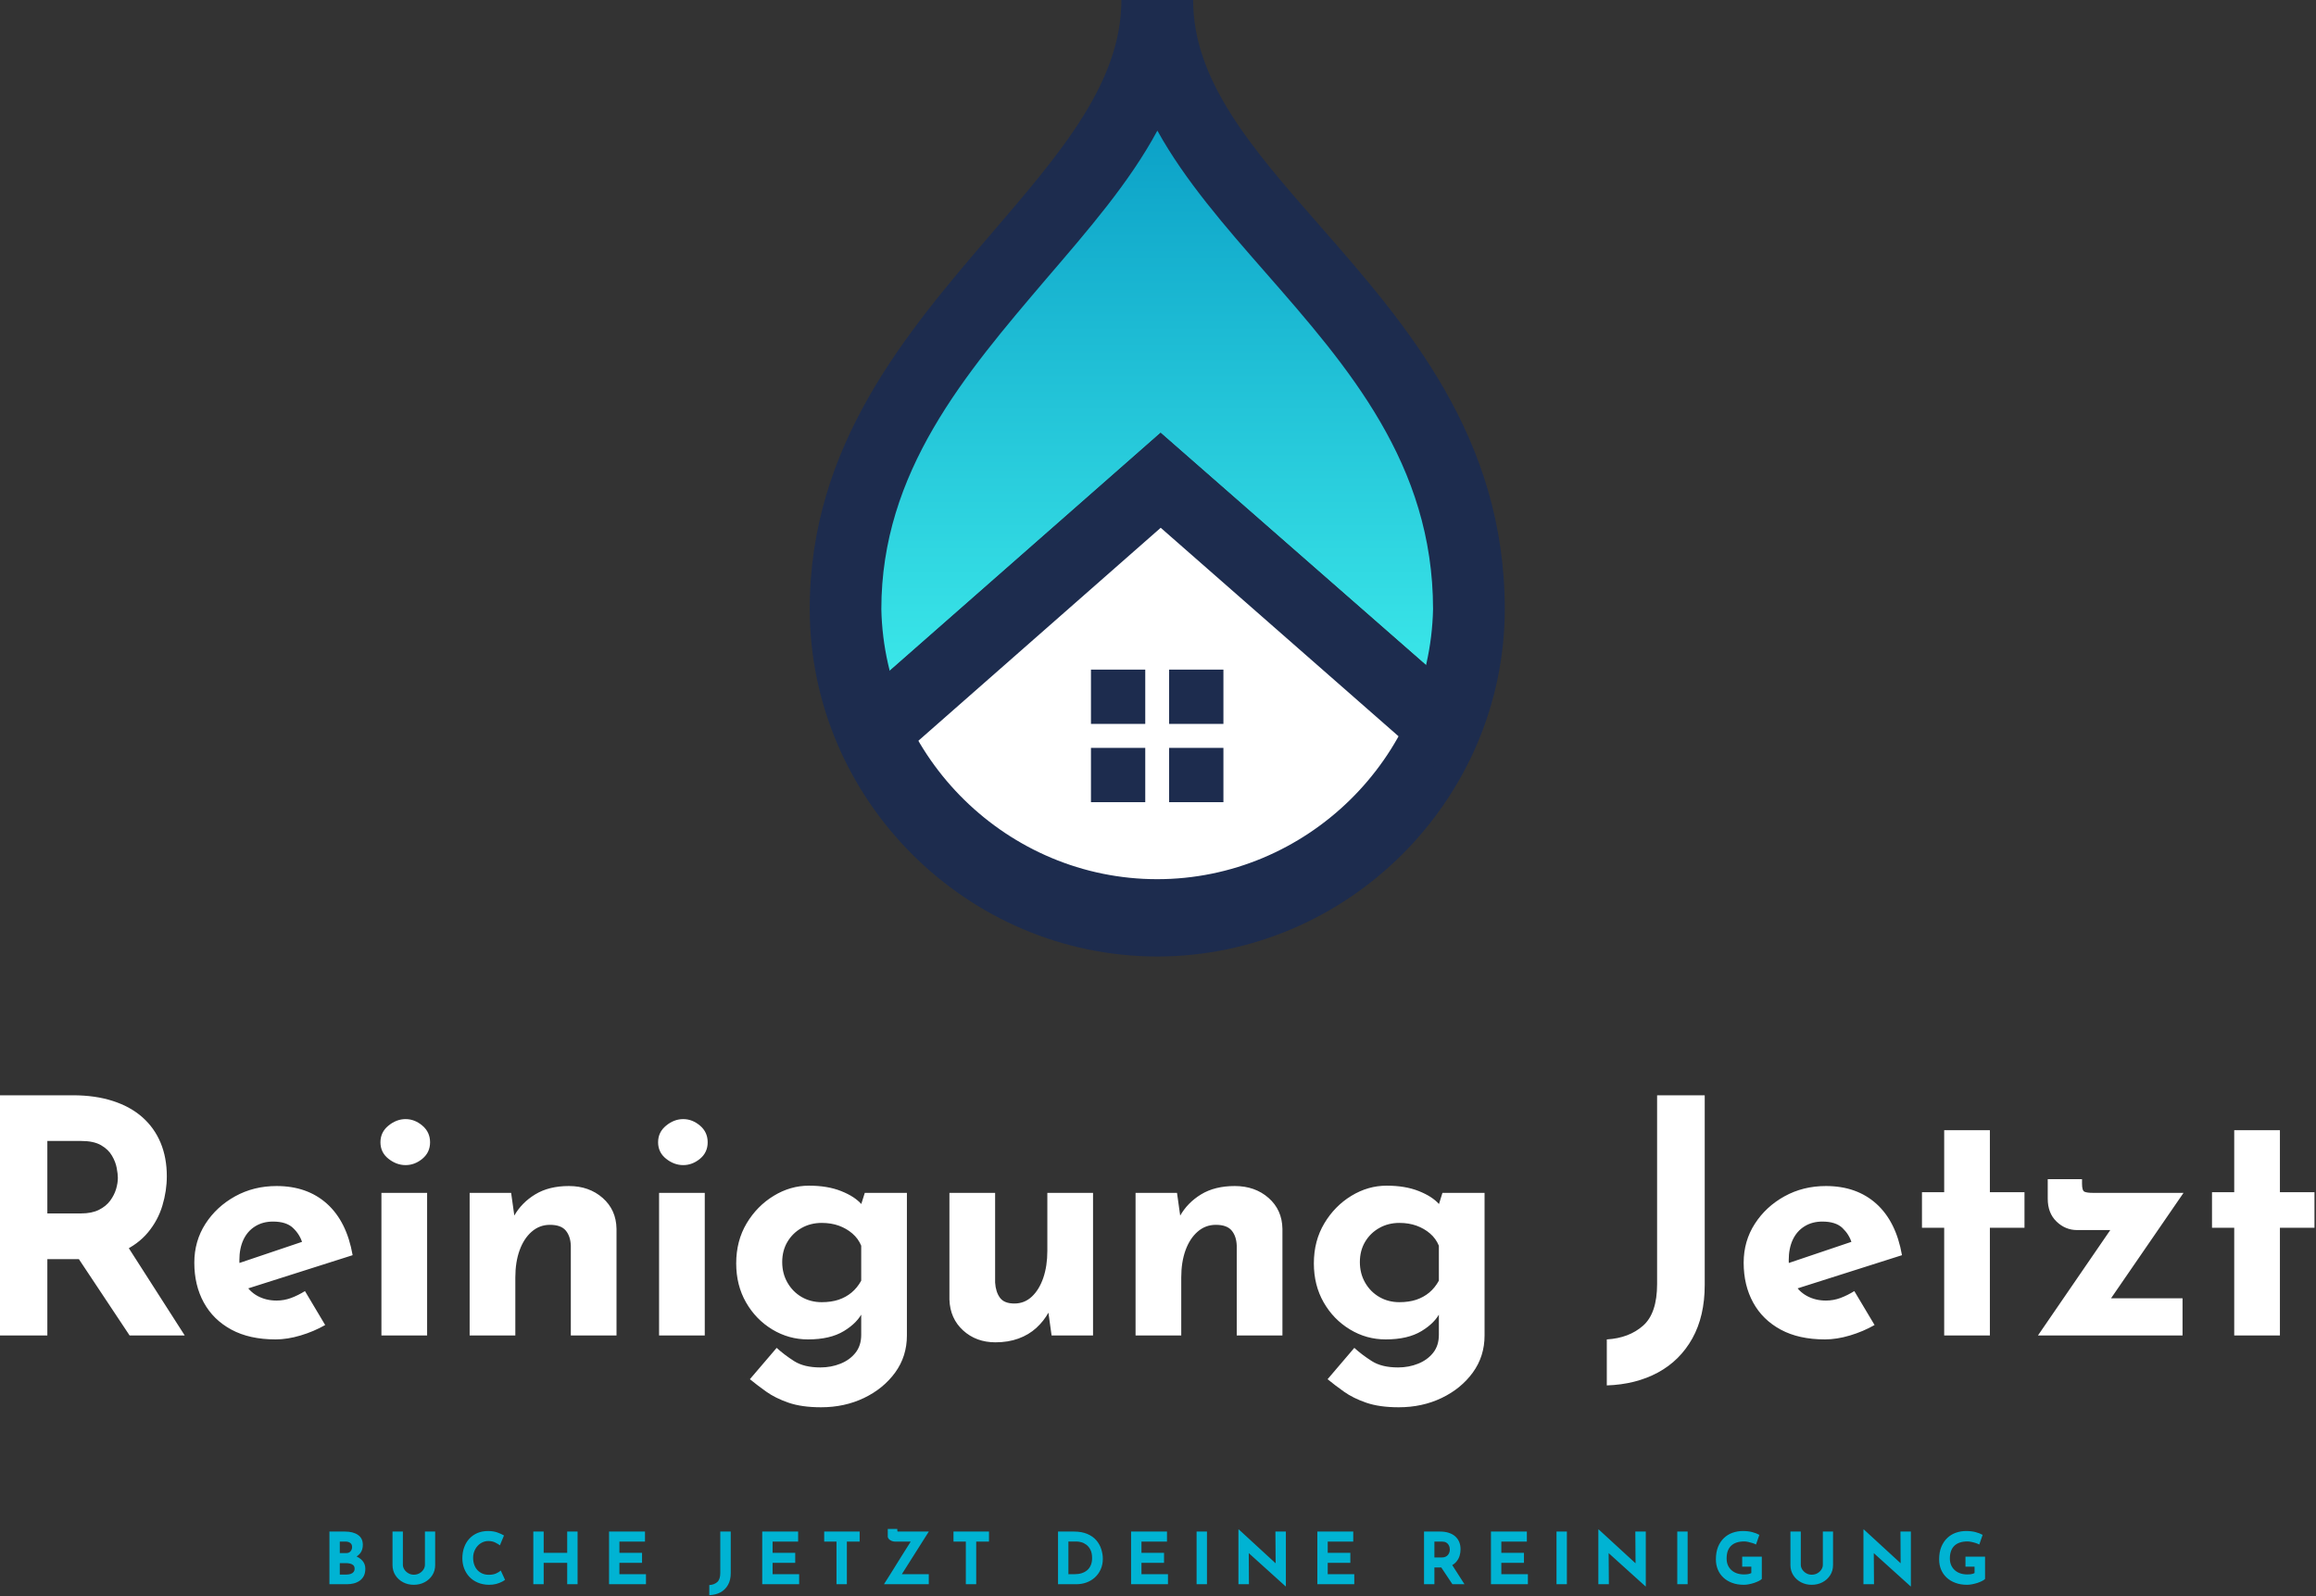
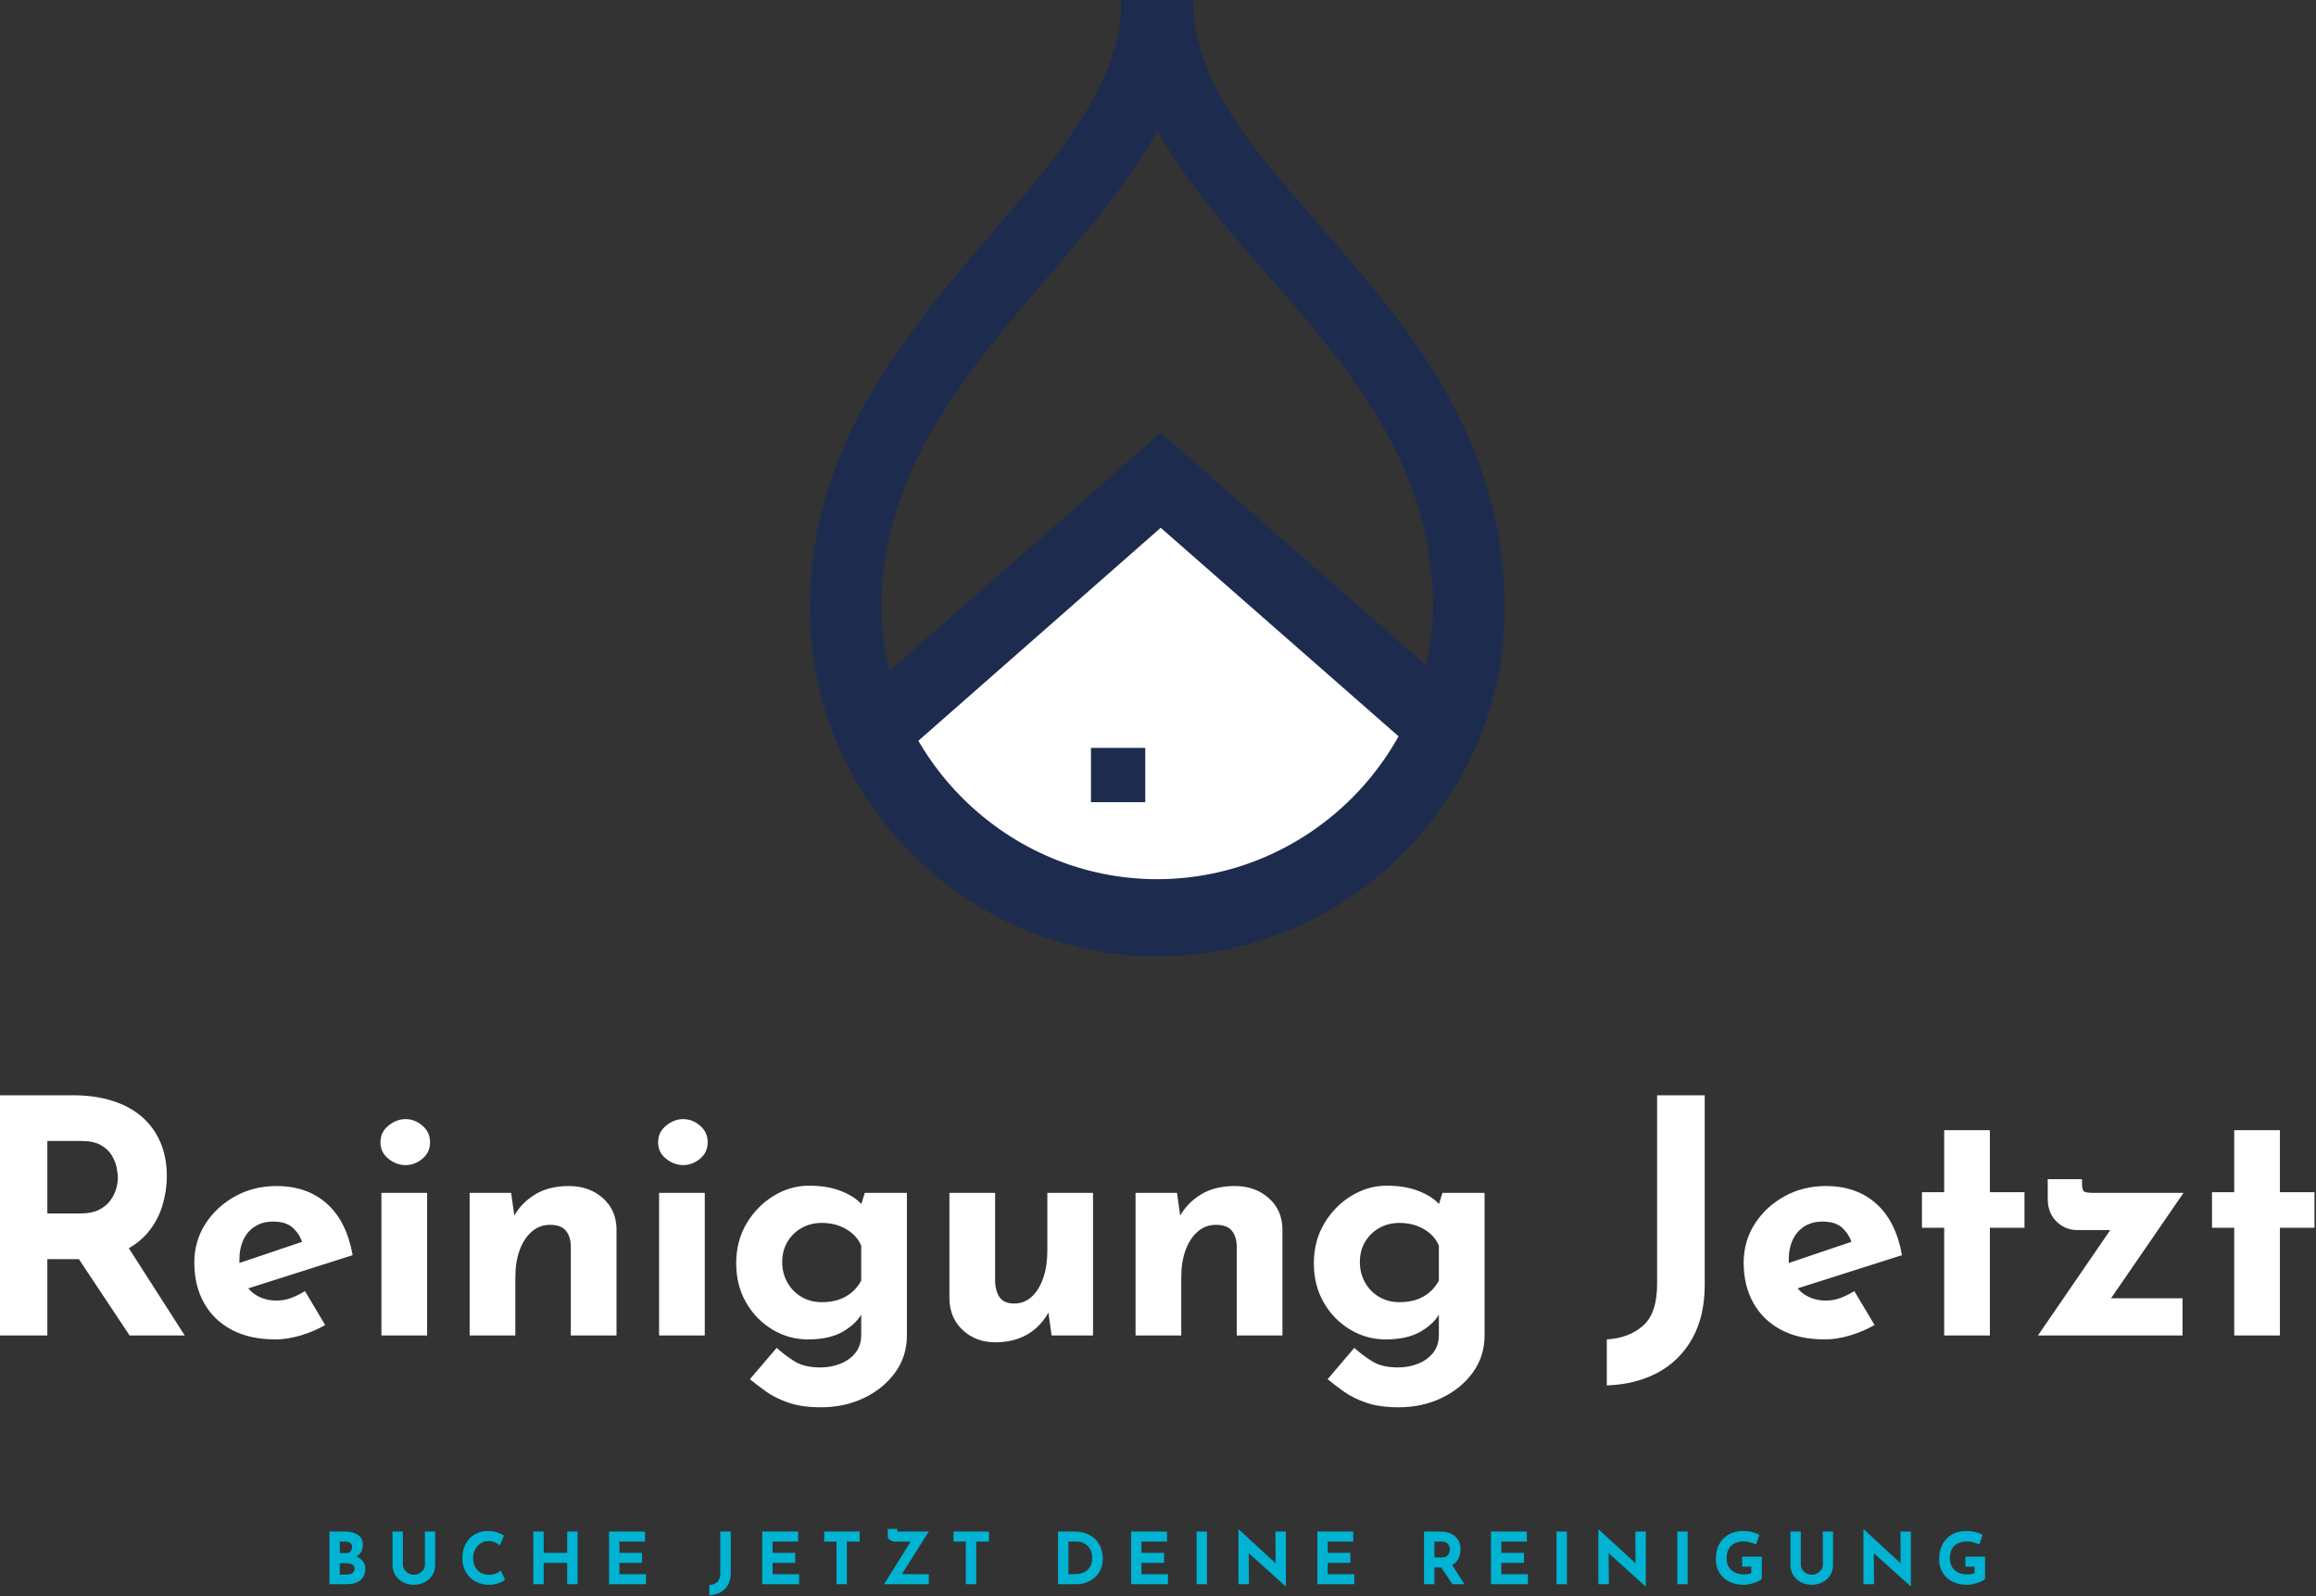
<svg xmlns="http://www.w3.org/2000/svg" xmlns:ns1="http://www.serif.com/" width="100%" height="100%" viewBox="0 0 518 357" version="1.1" xml:space="preserve" style="fill-rule:evenodd;clip-rule:evenodd;stroke-linejoin:round;stroke-miterlimit:2;">
  <rect x="0" y="0" width="518" height="357" fill="#333333" stroke="none" />
  <g transform="matrix(1,0,0,1,-70,-70)">
    <g transform="matrix(1,0,0,1,251.105,70)">
-       <path id="Layer_1-2" d="M78.474,96.814L144.861,154.902C146.558,148.822 147.432,142.542 147.461,136.23C147.433,70.978 77.727,46.166 77.727,0C77.727,46.166 8.022,73.634 8.022,136.258C8.067,142.991 9.092,149.681 11.064,156.119L78.474,96.814Z" style="fill:url(#_Linear1);fill-rule:nonzero;" />
      <path id="Layer_1-21" ns1:id="Layer_1-2" d="M78.557,106.993L10.069,167.183C24.108,191.181 49.905,205.977 77.708,205.977C105.953,205.977 132.094,190.707 145.967,166.104L78.557,106.993Z" style="fill:white;fill-rule:nonzero;" />
      <path id="Layer_1-22" ns1:id="Layer_1-2" d="M77.727,213.958C35.109,213.928 0.045,178.876 0,136.258C0,99.58 21.659,74.38 40.745,52.113C56.29,33.995 69.706,18.367 69.706,0L85.749,0C85.749,18.09 98.916,33.193 114.129,50.537C133.492,72.665 155.455,97.782 155.455,136.286C155.394,178.893 120.335,213.928 77.727,213.958ZM77.727,29.265C71.504,40.828 62.32,51.394 52.833,62.459C34.77,83.675 16.016,105.527 16.016,136.258C16.722,169.612 44.353,196.663 77.714,196.663C111.074,196.663 138.705,169.612 139.412,136.258C139.412,103.812 120.408,82.07 102.041,61.076C92.83,50.564 83.924,40.357 77.783,29.265L77.727,29.265Z" style="fill:rgb(29,44,78);fill-rule:nonzero;" />
      <path id="Layer_1-23" ns1:id="Layer_1-2" d="M140.739,170.226C143.343,166.013 145.423,161.499 146.935,156.783L78.474,96.814L10.152,156.81C13.194,161.236 16.209,165.689 19.307,170.088L78.502,118.057L139.799,171.803L140.739,170.226Z" style="fill:rgb(29,44,78);fill-rule:nonzero;" />
-       <rect id="Layer_1-24" ns1:id="Layer_1-2" x="62.901" y="149.784" width="12.143" height="12.143" style="fill:rgb(29,44,78);" />
-       <rect id="Layer_1-25" ns1:id="Layer_1-2" x="80.383" y="149.784" width="12.143" height="12.143" style="fill:rgb(29,44,78);" />
      <rect id="Layer_1-26" ns1:id="Layer_1-2" x="62.901" y="167.294" width="12.143" height="12.143" style="fill:rgb(29,44,78);" />
-       <rect id="Layer_1-27" ns1:id="Layer_1-2" x="80.383" y="167.294" width="12.143" height="12.143" style="fill:rgb(29,44,78);" />
    </g>
    <g transform="matrix(1,0,0,1,143.68,412)">
      <g>
        <path d="M0,0.59L3.46,0.59C4.687,0.59 5.66,0.84 6.38,1.34C7.107,1.833 7.47,2.57 7.47,3.55C7.47,4.277 7.293,4.883 6.94,5.37C6.58,5.857 6.093,6.22 5.48,6.46C4.867,6.7 4.167,6.82 3.38,6.82L3.01,5.57C3.977,5.57 4.837,5.703 5.59,5.97C6.343,6.237 6.94,6.617 7.38,7.11C7.813,7.61 8.03,8.207 8.03,8.9C8.03,9.54 7.917,10.08 7.69,10.52C7.457,10.967 7.147,11.323 6.76,11.59C6.373,11.863 5.933,12.063 5.44,12.19C4.947,12.31 4.44,12.37 3.92,12.37L0,12.37L0,0.59ZM2.32,5.41L3.73,5.41C4.19,5.41 4.527,5.27 4.74,4.99C4.96,4.717 5.07,4.403 5.07,4.05C5.07,3.643 4.933,3.34 4.66,3.14C4.393,2.933 4.03,2.83 3.57,2.83L2.32,2.83L2.32,5.41ZM2.32,10.21L3.81,10.21C4.15,10.21 4.46,10.163 4.74,10.07C5.013,9.983 5.23,9.84 5.39,9.64C5.55,9.447 5.63,9.2 5.63,8.9C5.63,8.56 5.533,8.3 5.34,8.12C5.153,7.947 4.907,7.823 4.6,7.75C4.293,7.683 3.977,7.65 3.65,7.65L2.32,7.65L2.32,10.21ZM16.43,0.59L16.43,8.02C16.43,8.393 16.543,8.75 16.77,9.09C16.99,9.43 17.287,9.707 17.66,9.92C18.027,10.133 18.427,10.24 18.86,10.24C19.34,10.24 19.767,10.133 20.14,9.92C20.513,9.707 20.81,9.43 21.03,9.09C21.25,8.75 21.36,8.393 21.36,8.02L21.36,0.59L23.65,0.59L23.65,8.07C23.65,8.93 23.437,9.693 23.01,10.36C22.583,11.027 22.007,11.55 21.28,11.93C20.553,12.31 19.747,12.5 18.86,12.5C17.987,12.5 17.19,12.31 16.47,11.93C15.75,11.55 15.177,11.027 14.75,10.36C14.323,9.693 14.11,8.93 14.11,8.07L14.11,0.59L16.43,0.59ZM38.32,9.31L39.28,11.39C39.153,11.497 38.917,11.643 38.57,11.83C38.223,12.01 37.8,12.17 37.3,12.31C36.793,12.443 36.237,12.507 35.63,12.5C34.703,12.48 33.873,12.31 33.14,11.99C32.413,11.677 31.797,11.25 31.29,10.71C30.783,10.163 30.397,9.537 30.13,8.83C29.863,8.13 29.73,7.38 29.73,6.58C29.73,5.68 29.867,4.857 30.14,4.11C30.407,3.363 30.793,2.72 31.3,2.18C31.807,1.633 32.413,1.21 33.12,0.91C33.827,0.617 34.607,0.47 35.46,0.47C36.247,0.47 36.943,0.577 37.55,0.79C38.157,1.003 38.653,1.23 39.04,1.47L38.13,3.67C37.863,3.463 37.507,3.25 37.06,3.03C36.62,2.817 36.113,2.71 35.54,2.71C35.087,2.71 34.657,2.803 34.25,2.99C33.837,3.177 33.473,3.44 33.16,3.78C32.847,4.12 32.6,4.517 32.42,4.97C32.233,5.423 32.14,5.917 32.14,6.45C32.14,7.017 32.223,7.533 32.39,8C32.557,8.473 32.793,8.877 33.1,9.21C33.413,9.543 33.787,9.803 34.22,9.99C34.647,10.17 35.133,10.26 35.68,10.26C36.307,10.26 36.847,10.157 37.3,9.95C37.747,9.75 38.087,9.537 38.32,9.31ZM53.18,0.59L55.5,0.59L55.5,12.37L53.18,12.37L53.18,7.59L47.92,7.59L47.92,12.37L45.6,12.37L45.6,0.59L47.92,0.59L47.92,5.35L53.18,5.35L53.18,0.59ZM62.54,12.37L62.54,0.59L70.58,0.59L70.58,2.83L64.86,2.83L64.86,5.35L69.92,5.35L69.92,7.59L64.86,7.59L64.86,10.13L70.8,10.13L70.8,12.37L62.54,12.37ZM89.76,0.59L89.76,9.89C89.76,10.917 89.557,11.79 89.15,12.51C88.743,13.237 88.18,13.797 87.46,14.19C86.74,14.577 85.907,14.787 84.96,14.82L84.96,12.56C85.687,12.52 86.28,12.297 86.74,11.89C87.193,11.483 87.42,10.8 87.42,9.84L87.42,0.59L89.76,0.59ZM96.8,12.37L96.8,0.59L104.83,0.59L104.83,2.83L99.12,2.83L99.12,5.35L104.18,5.35L104.18,7.59L99.12,7.59L99.12,10.13L105.06,10.13L105.06,12.37L96.8,12.37ZM110.66,2.83L110.66,0.59L118.59,0.59L118.59,2.83L115.73,2.83L115.73,12.37L113.41,12.37L113.41,2.83L110.66,2.83ZM134.05,12.37L124.03,12.37C124.03,12.37 124.12,12.227 124.3,11.94C124.487,11.653 124.73,11.27 125.03,10.79C125.337,10.31 125.68,9.763 126.06,9.15C126.433,8.543 126.82,7.92 127.22,7.28C127.62,6.64 128.01,6.017 128.39,5.41C128.77,4.803 129.113,4.26 129.42,3.78C129.72,3.3 129.96,2.917 130.14,2.63C130.327,2.337 130.42,2.19 130.42,2.19L130.67,2.83L126.43,2.83C126.21,2.83 125.98,2.78 125.74,2.68C125.5,2.58 125.297,2.443 125.13,2.27C124.963,2.09 124.88,1.893 124.88,1.68L124.88,0L127.01,0L127.01,0.23C127.01,0.463 127.047,0.583 127.12,0.59L134.06,0.59L127.86,10.39L127.73,10.13L134.05,10.13L134.05,12.37ZM139.58,2.83L139.58,0.59L147.52,0.59L147.52,2.83L144.66,2.83L144.66,12.37L142.34,12.37L142.34,2.83L139.58,2.83ZM167.06,12.37L162.96,12.37L162.96,0.59L166.48,0.59C167.667,0.59 168.673,0.767 169.5,1.12C170.333,1.473 171.003,1.943 171.51,2.53C172.017,3.117 172.387,3.773 172.62,4.5C172.86,5.227 172.98,5.957 172.98,6.69C172.98,7.563 172.82,8.35 172.5,9.05C172.187,9.75 171.76,10.347 171.22,10.84C170.673,11.34 170.043,11.72 169.33,11.98C168.617,12.24 167.86,12.37 167.06,12.37ZM165.28,2.82L165.28,10.13L166.66,10.13C167.247,10.13 167.78,10.053 168.26,9.9C168.74,9.747 169.153,9.52 169.5,9.22C169.847,8.92 170.113,8.543 170.3,8.09C170.487,7.637 170.58,7.117 170.58,6.53C170.58,5.763 170.453,5.137 170.2,4.65C169.947,4.163 169.637,3.787 169.27,3.52C168.903,3.253 168.527,3.07 168.14,2.97C167.76,2.87 167.437,2.82 167.17,2.82L165.28,2.82ZM179.3,12.37L179.3,0.59L187.33,0.59L187.33,2.83L181.62,2.83L181.62,5.35L186.67,5.35L186.67,7.59L181.62,7.59L181.62,10.13L187.55,10.13L187.55,12.37L179.3,12.37ZM193.95,12.37L193.95,0.59L196.27,0.59L196.27,12.37L193.95,12.37ZM213.92,12.85L213.86,12.85L204.93,4.79L205.62,5.17L205.66,12.37L203.31,12.37L203.31,0.13L203.41,0.13L212.14,8.16L211.63,7.94L211.58,0.59L213.92,0.59L213.92,12.85ZM220.96,12.37L220.96,0.59L228.99,0.59L228.99,2.83L223.28,2.83L223.28,5.35L228.34,5.35L228.34,7.59L223.28,7.59L223.28,10.13L229.22,10.13L229.22,12.37L220.96,12.37ZM244.82,0.59L248.38,0.59C249.12,0.59 249.777,0.683 250.35,0.87C250.93,1.057 251.413,1.323 251.8,1.67C252.187,2.017 252.483,2.433 252.69,2.92C252.89,3.407 252.99,3.953 252.99,4.56C252.99,5.04 252.92,5.52 252.78,6C252.633,6.48 252.397,6.917 252.07,7.31C251.743,7.71 251.313,8.03 250.78,8.27C250.247,8.51 249.587,8.63 248.8,8.63L247.14,8.63L247.14,12.37L244.82,12.37L244.82,0.59ZM247.14,6.39L248.78,6.39C249.133,6.39 249.427,6.33 249.66,6.21C249.9,6.09 250.087,5.94 250.22,5.76C250.353,5.58 250.447,5.39 250.5,5.19C250.56,4.997 250.59,4.813 250.59,4.64C250.59,4.513 250.573,4.35 250.54,4.15C250.5,3.957 250.42,3.757 250.3,3.55C250.187,3.35 250.01,3.18 249.77,3.04C249.53,2.9 249.207,2.83 248.8,2.83L247.14,2.83L247.14,6.39ZM248.19,7.89L250.96,7.83L253.87,12.37L251.17,12.37L248.19,7.89ZM259.79,12.37L259.79,0.59L267.82,0.59L267.82,2.83L262.11,2.83L262.11,5.35L267.17,5.35L267.17,7.59L262.11,7.59L262.11,10.13L268.05,10.13L268.05,12.37L259.79,12.37ZM274.45,12.37L274.45,0.59L276.77,0.59L276.77,12.37L274.45,12.37ZM294.42,12.85L294.35,12.85L285.42,4.79L286.11,5.17L286.16,12.37L283.81,12.37L283.81,0.13L283.9,0.13L292.64,8.16L292.13,7.94L292.08,0.59L294.42,0.59L294.42,12.85ZM301.46,12.37L301.46,0.59L303.78,0.59L303.78,12.37L301.46,12.37ZM320.37,6.21L320.37,11.19C320.23,11.337 320.01,11.487 319.71,11.64C319.41,11.793 319.067,11.937 318.68,12.07C318.293,12.197 317.897,12.3 317.49,12.38C317.083,12.46 316.7,12.5 316.34,12.5C315.38,12.5 314.513,12.357 313.74,12.07C312.973,11.79 312.32,11.397 311.78,10.89C311.233,10.383 310.817,9.783 310.53,9.09C310.243,8.397 310.1,7.64 310.1,6.82C310.1,5.74 310.26,4.803 310.58,4.01C310.907,3.217 311.35,2.557 311.91,2.03C312.47,1.497 313.117,1.103 313.85,0.85C314.577,0.597 315.34,0.47 316.14,0.47C316.9,0.47 317.593,0.55 318.22,0.71C318.853,0.877 319.387,1.083 319.82,1.33L319.07,3.49C318.877,3.383 318.62,3.277 318.3,3.17C317.98,3.063 317.657,2.977 317.33,2.91C316.997,2.837 316.703,2.8 316.45,2.8C315.81,2.8 315.243,2.88 314.75,3.04C314.263,3.2 313.85,3.44 313.51,3.76C313.177,4.08 312.923,4.477 312.75,4.95C312.583,5.43 312.5,5.983 312.5,6.61C312.5,7.163 312.593,7.663 312.78,8.11C312.973,8.55 313.243,8.923 313.59,9.23C313.937,9.543 314.347,9.78 314.82,9.94C315.3,10.1 315.827,10.18 316.4,10.18C316.733,10.18 317.037,10.157 317.31,10.11C317.59,10.057 317.827,9.977 318.02,9.87L318.02,8.45L315.98,8.45L315.98,6.21L320.37,6.21ZM329.09,0.59L329.09,8.02C329.09,8.393 329.2,8.75 329.42,9.09C329.647,9.43 329.943,9.707 330.31,9.92C330.677,10.133 331.08,10.24 331.52,10.24C332,10.24 332.427,10.133 332.8,9.92C333.173,9.707 333.47,9.43 333.69,9.09C333.91,8.75 334.02,8.393 334.02,8.02L334.02,0.59L336.3,0.59L336.3,8.07C336.3,8.93 336.087,9.693 335.66,10.36C335.233,11.027 334.66,11.55 333.94,11.93C333.213,12.31 332.407,12.5 331.52,12.5C330.647,12.5 329.85,12.31 329.13,11.93C328.41,11.55 327.837,11.027 327.41,10.36C326.983,9.693 326.77,8.93 326.77,8.07L326.77,0.59L329.09,0.59ZM353.71,12.85L353.65,12.85L344.72,4.79L345.41,5.17L345.46,12.37L343.1,12.37L343.1,0.13L343.2,0.13L351.94,8.16L351.42,7.94L351.38,0.59L353.71,0.59L353.71,12.85ZM370.3,6.21L370.3,11.19C370.167,11.337 369.95,11.487 369.65,11.64C369.35,11.793 369.007,11.937 368.62,12.07C368.227,12.197 367.827,12.3 367.42,12.38C367.02,12.46 366.637,12.5 366.27,12.5C365.31,12.5 364.447,12.357 363.68,12.07C362.913,11.79 362.257,11.397 361.71,10.89C361.17,10.383 360.753,9.783 360.46,9.09C360.173,8.397 360.03,7.64 360.03,6.82C360.03,5.74 360.193,4.803 360.52,4.01C360.847,3.217 361.29,2.557 361.85,2.03C362.41,1.497 363.053,1.103 363.78,0.85C364.513,0.597 365.28,0.47 366.08,0.47C366.84,0.47 367.533,0.55 368.16,0.71C368.787,0.877 369.32,1.083 369.76,1.33L369.01,3.49C368.817,3.383 368.56,3.277 368.24,3.17C367.92,3.063 367.593,2.977 367.26,2.91C366.933,2.837 366.64,2.8 366.38,2.8C365.74,2.8 365.177,2.88 364.69,3.04C364.197,3.2 363.783,3.44 363.45,3.76C363.11,4.08 362.857,4.477 362.69,4.95C362.517,5.43 362.43,5.983 362.43,6.61C362.43,7.163 362.527,7.663 362.72,8.11C362.913,8.55 363.183,8.923 363.53,9.23C363.877,9.543 364.287,9.78 364.76,9.94C365.233,10.1 365.76,10.18 366.34,10.18C366.667,10.18 366.97,10.157 367.25,10.11C367.523,10.057 367.757,9.977 367.95,9.87L367.95,8.45L365.92,8.45L365.92,6.21L370.3,6.21Z" style="fill:rgb(0,179,211);fill-rule:nonzero;" />
      </g>
    </g>
    <g transform="matrix(1,0,0,1,70,315)">
      <g>
        <path d="M-0,0L16.28,0C19.64,0 22.633,0.427 25.26,1.28C27.887,2.133 30.09,3.35 31.87,4.93C33.643,6.51 34.993,8.407 35.92,10.62C36.847,12.84 37.31,15.337 37.31,18.11C37.31,20.297 36.98,22.487 36.32,24.68C35.667,26.867 34.597,28.86 33.11,30.66C31.623,32.46 29.663,33.91 27.23,35.01C24.797,36.103 21.78,36.65 18.18,36.65L10.59,36.65L10.59,53.73L-0,53.73L-0,0ZM10.59,26.43L18.11,26.43C19.717,26.43 21.053,26.163 22.12,25.63C23.193,25.09 24.033,24.407 24.64,23.58C25.247,22.753 25.687,21.89 25.96,20.99C26.227,20.09 26.36,19.25 26.36,18.47C26.36,17.89 26.273,17.147 26.1,16.24C25.933,15.34 25.58,14.43 25.04,13.51C24.507,12.583 23.693,11.803 22.6,11.17C21.507,10.537 20.033,10.22 18.18,10.22L10.59,10.22L10.59,26.43ZM15.41,33.29L28.04,33L41.32,53.73L28.99,53.73L15.41,33.29ZM61.64,54.61C57.747,54.61 54.45,53.88 51.75,52.42C49.05,50.96 46.993,48.94 45.58,46.36C44.167,43.78 43.46,40.81 43.46,37.45C43.46,34.237 44.287,31.34 45.94,28.76C47.6,26.187 49.817,24.133 52.59,22.6C55.363,21.067 58.453,20.3 61.86,20.3C66.433,20.3 70.193,21.623 73.14,24.27C76.08,26.923 77.99,30.757 78.87,35.77L54.05,43.66L51.78,38.11L69.74,32.05L67.62,33C67.233,31.733 66.54,30.627 65.54,29.68C64.547,28.727 63.05,28.25 61.05,28.25C59.543,28.25 58.22,28.603 57.08,29.31C55.933,30.017 55.057,31.013 54.45,32.3C53.843,33.593 53.54,35.117 53.54,36.87C53.54,38.863 53.903,40.53 54.63,41.87C55.363,43.21 56.36,44.22 57.62,44.9C58.887,45.58 60.3,45.92 61.86,45.92C62.98,45.92 64.063,45.727 65.11,45.34C66.157,44.947 67.19,44.433 68.21,43.8L72.73,51.39C71.03,52.363 69.193,53.143 67.22,53.73C65.253,54.317 63.393,54.61 61.64,54.61ZM85.31,53.73L85.31,21.83L95.53,21.83L95.53,53.73L85.31,53.73ZM85.09,10.51C85.09,9.003 85.687,7.763 86.88,6.79C88.073,5.817 89.35,5.33 90.71,5.33C92.077,5.33 93.33,5.817 94.47,6.79C95.617,7.763 96.19,9.003 96.19,10.51C96.19,12.023 95.617,13.253 94.47,14.2C93.33,15.147 92.077,15.62 90.71,15.62C89.35,15.62 88.073,15.147 86.88,14.2C85.687,13.253 85.09,12.023 85.09,10.51ZM105.04,21.83L114.32,21.83L115.12,27.52L114.97,27.01C116.09,25.017 117.673,23.4 119.72,22.16C121.76,20.92 124.267,20.3 127.24,20.3C130.253,20.3 132.77,21.187 134.79,22.96C136.81,24.74 137.843,27.04 137.89,29.86L137.89,53.73L127.67,53.73L127.67,33.65C127.623,32.243 127.247,31.113 126.54,30.26C125.833,29.407 124.653,28.98 123,28.98C121.447,28.98 120.083,29.493 118.91,30.52C117.743,31.54 116.843,32.927 116.21,34.68C115.577,36.433 115.26,38.453 115.26,40.74L115.26,53.73L105.04,53.73L105.04,21.83ZM147.41,53.73L147.41,21.83L157.63,21.83L157.63,53.73L147.41,53.73ZM147.19,10.51C147.19,9.003 147.787,7.763 148.98,6.79C150.167,5.817 151.443,5.33 152.81,5.33C154.17,5.33 155.423,5.817 156.57,6.79C157.71,7.763 158.28,9.003 158.28,10.51C158.28,12.023 157.71,13.253 156.57,14.2C155.423,15.147 154.17,15.62 152.81,15.62C151.443,15.62 150.167,15.147 148.98,14.2C147.787,13.253 147.19,12.023 147.19,10.51ZM183.64,69.79C180.767,69.79 178.343,69.45 176.37,68.77C174.403,68.09 172.737,67.263 171.37,66.29C170.01,65.317 168.793,64.39 167.72,63.51L173.71,56.5C174.83,57.527 176.13,58.513 177.61,59.46C179.097,60.407 181.057,60.88 183.49,60.88C185.097,60.88 186.593,60.6 187.98,60.04C189.367,59.487 190.487,58.673 191.34,57.6C192.193,56.527 192.62,55.187 192.62,53.58L192.62,46.58L192.98,48.4C192.2,50.053 190.79,51.5 188.75,52.74C186.703,53.987 184.027,54.61 180.72,54.61C177.847,54.61 175.18,53.867 172.72,52.38C170.267,50.893 168.31,48.873 166.85,46.32C165.39,43.767 164.66,40.86 164.66,37.6C164.66,34.24 165.437,31.257 166.99,28.65C168.55,26.05 170.57,23.997 173.05,22.49C175.53,20.977 178.16,20.22 180.94,20.22C183.713,20.22 186.11,20.623 188.13,21.43C190.15,22.23 191.67,23.213 192.69,24.38L192.32,25.33L193.42,21.83L202.84,21.83L202.84,53.73C202.84,56.843 201.963,59.607 200.21,62.02C198.457,64.427 196.133,66.323 193.24,67.71C190.34,69.097 187.14,69.79 183.64,69.79ZM174.95,37.31C174.95,39.01 175.34,40.54 176.12,41.9C176.9,43.267 177.957,44.34 179.29,45.12C180.63,45.893 182.127,46.28 183.78,46.28C185.193,46.28 186.447,46.1 187.54,45.74C188.633,45.373 189.607,44.837 190.46,44.13C191.313,43.423 192.033,42.537 192.62,41.47L192.62,33.65C192.18,32.583 191.52,31.673 190.64,30.92C189.767,30.167 188.76,29.583 187.62,29.17C186.473,28.757 185.193,28.55 183.78,28.55C182.127,28.55 180.63,28.927 179.29,29.68C177.957,30.433 176.9,31.467 176.12,32.78C175.34,34.093 174.95,35.603 174.95,37.31ZM222.64,55.26C219.767,55.26 217.357,54.373 215.41,52.6C213.463,50.82 212.443,48.52 212.35,45.7L212.35,21.83L222.57,21.83L222.57,41.9C222.663,43.313 223.027,44.447 223.66,45.3C224.293,46.153 225.363,46.58 226.87,46.58C228.383,46.58 229.687,46.067 230.78,45.04C231.873,44.02 232.727,42.623 233.34,40.85C233.947,39.07 234.25,37.06 234.25,34.82L234.25,21.83L244.47,21.83L244.47,53.73L235.2,53.73L234.39,47.89L234.54,48.55C233.813,49.863 232.89,51.03 231.77,52.05C230.65,53.07 229.323,53.86 227.79,54.42C226.257,54.98 224.54,55.26 222.64,55.26ZM253.98,21.83L263.25,21.83L264.05,27.52L263.91,27.01C265.03,25.017 266.61,23.4 268.65,22.16C270.697,20.92 273.203,20.3 276.17,20.3C279.19,20.3 281.71,21.187 283.73,22.96C285.75,24.74 286.783,27.04 286.83,29.86L286.83,53.73L276.61,53.73L276.61,33.65C276.563,32.243 276.187,31.113 275.48,30.26C274.773,29.407 273.593,28.98 271.94,28.98C270.38,28.98 269.017,29.493 267.85,30.52C266.683,31.54 265.783,32.927 265.15,34.68C264.517,36.433 264.2,38.453 264.2,40.74L264.2,53.73L253.98,53.73L253.98,21.83ZM312.84,69.79C309.967,69.79 307.547,69.45 305.58,68.77C303.607,68.09 301.94,67.263 300.58,66.29C299.213,65.317 297.997,64.39 296.93,63.51L302.91,56.5C304.03,57.527 305.333,58.513 306.82,59.46C308.3,60.407 310.257,60.88 312.69,60.88C314.297,60.88 315.793,60.6 317.18,60.04C318.567,59.487 319.687,58.673 320.54,57.6C321.393,56.527 321.82,55.187 321.82,53.58L321.82,46.58L322.18,48.4C321.407,50.053 319.997,51.5 317.95,52.74C315.903,53.987 313.227,54.61 309.92,54.61C307.047,54.61 304.383,53.867 301.93,52.38C299.47,50.893 297.51,48.873 296.05,46.32C294.59,43.767 293.86,40.86 293.86,37.6C293.86,34.24 294.64,31.257 296.2,28.65C297.753,26.05 299.77,23.997 302.25,22.49C304.737,20.977 307.367,20.22 310.14,20.22C312.913,20.22 315.31,20.623 317.33,21.43C319.35,22.23 320.87,23.213 321.89,24.38L321.53,25.33L322.62,21.83L332.04,21.83L332.04,53.73C332.04,56.843 331.163,59.607 329.41,62.02C327.657,64.427 325.333,66.323 322.44,67.71C319.547,69.097 316.347,69.79 312.84,69.79ZM304.15,37.31C304.15,39.01 304.54,40.54 305.32,41.9C306.1,43.267 307.16,44.34 308.5,45.12C309.833,45.893 311.33,46.28 312.99,46.28C314.397,46.28 315.65,46.1 316.75,45.74C317.843,45.373 318.817,44.837 319.67,44.13C320.517,43.423 321.233,42.537 321.82,41.47L321.82,33.65C321.38,32.583 320.723,31.673 319.85,30.92C318.97,30.167 317.96,29.583 316.82,29.17C315.673,28.757 314.397,28.55 312.99,28.55C311.33,28.55 309.833,28.927 308.5,29.68C307.16,30.433 306.1,31.467 305.32,32.78C304.54,34.093 304.15,35.603 304.15,37.31ZM381.28,0L381.28,42.42C381.28,47.087 380.357,51.077 378.51,54.39C376.663,57.697 374.097,60.24 370.81,62.02C367.523,63.793 363.713,64.753 359.38,64.9L359.38,54.61C362.693,54.41 365.397,53.387 367.49,51.54C369.583,49.693 370.63,46.58 370.63,42.2L370.63,0L381.28,0ZM408.17,54.61C404.277,54.61 400.98,53.88 398.28,52.42C395.58,50.96 393.523,48.94 392.11,46.36C390.697,43.78 389.99,40.81 389.99,37.45C389.99,34.237 390.82,31.34 392.48,28.76C394.133,26.187 396.347,24.133 399.12,22.6C401.893,21.067 404.983,20.3 408.39,20.3C412.963,20.3 416.723,21.623 419.67,24.27C422.61,26.923 424.52,30.757 425.4,35.77L400.58,43.66L398.32,38.11L416.27,32.05L414.16,33C413.767,31.733 413.073,30.627 412.08,29.68C411.08,28.727 409.583,28.25 407.59,28.25C406.077,28.25 404.75,28.603 403.61,29.31C402.463,30.017 401.587,31.013 400.98,32.3C400.373,33.593 400.07,35.117 400.07,36.87C400.07,38.863 400.433,40.53 401.16,41.87C401.893,43.21 402.893,44.22 404.16,44.9C405.42,45.58 406.83,45.92 408.39,45.92C409.51,45.92 410.593,45.727 411.64,45.34C412.687,44.947 413.72,44.433 414.74,43.8L419.27,51.39C417.563,52.363 415.727,53.143 413.76,53.73C411.787,54.317 409.923,54.61 408.17,54.61ZM434.84,21.68L434.84,7.81L445.06,7.81L445.06,21.68L452.8,21.68L452.8,29.64L445.06,29.64L445.06,53.73L434.84,53.73L434.84,29.64L429.87,29.64L429.87,21.68L434.84,21.68ZM475.52,30.15L464.57,30.15C462.817,30.15 461.283,29.517 459.97,28.25C458.657,26.99 458,25.287 458,23.14L458,18.76L465.67,18.76L465.67,19.78C465.67,20.807 465.85,21.403 466.21,21.57C466.577,21.743 467.223,21.83 468.15,21.83L488.37,21.83L470.7,47.53L468.81,45.41L488.15,45.41L488.15,53.73L455.81,53.73L473.99,27.23L475.52,30.15ZM499.71,21.68L499.71,7.81L509.93,7.81L509.93,21.68L517.66,21.68L517.66,29.64L509.93,29.64L509.93,53.73L499.71,53.73L499.71,29.64L494.74,29.64L494.74,21.68L499.71,21.68Z" style="fill:white;fill-rule:nonzero;" />
      </g>
    </g>
  </g>
  <defs>
    <linearGradient id="_Linear1" x1="0" y1="0" x2="1" y2="0" gradientUnits="userSpaceOnUse" gradientTransform="matrix(9.5375e-15,-155.759,155.759,9.5375e-15,77.728,155.04)">
      <stop offset="0" style="stop-color:rgb(60,233,234);stop-opacity:1" />
      <stop offset="1" style="stop-color:rgb(0,144,191);stop-opacity:1" />
    </linearGradient>
  </defs>
</svg>